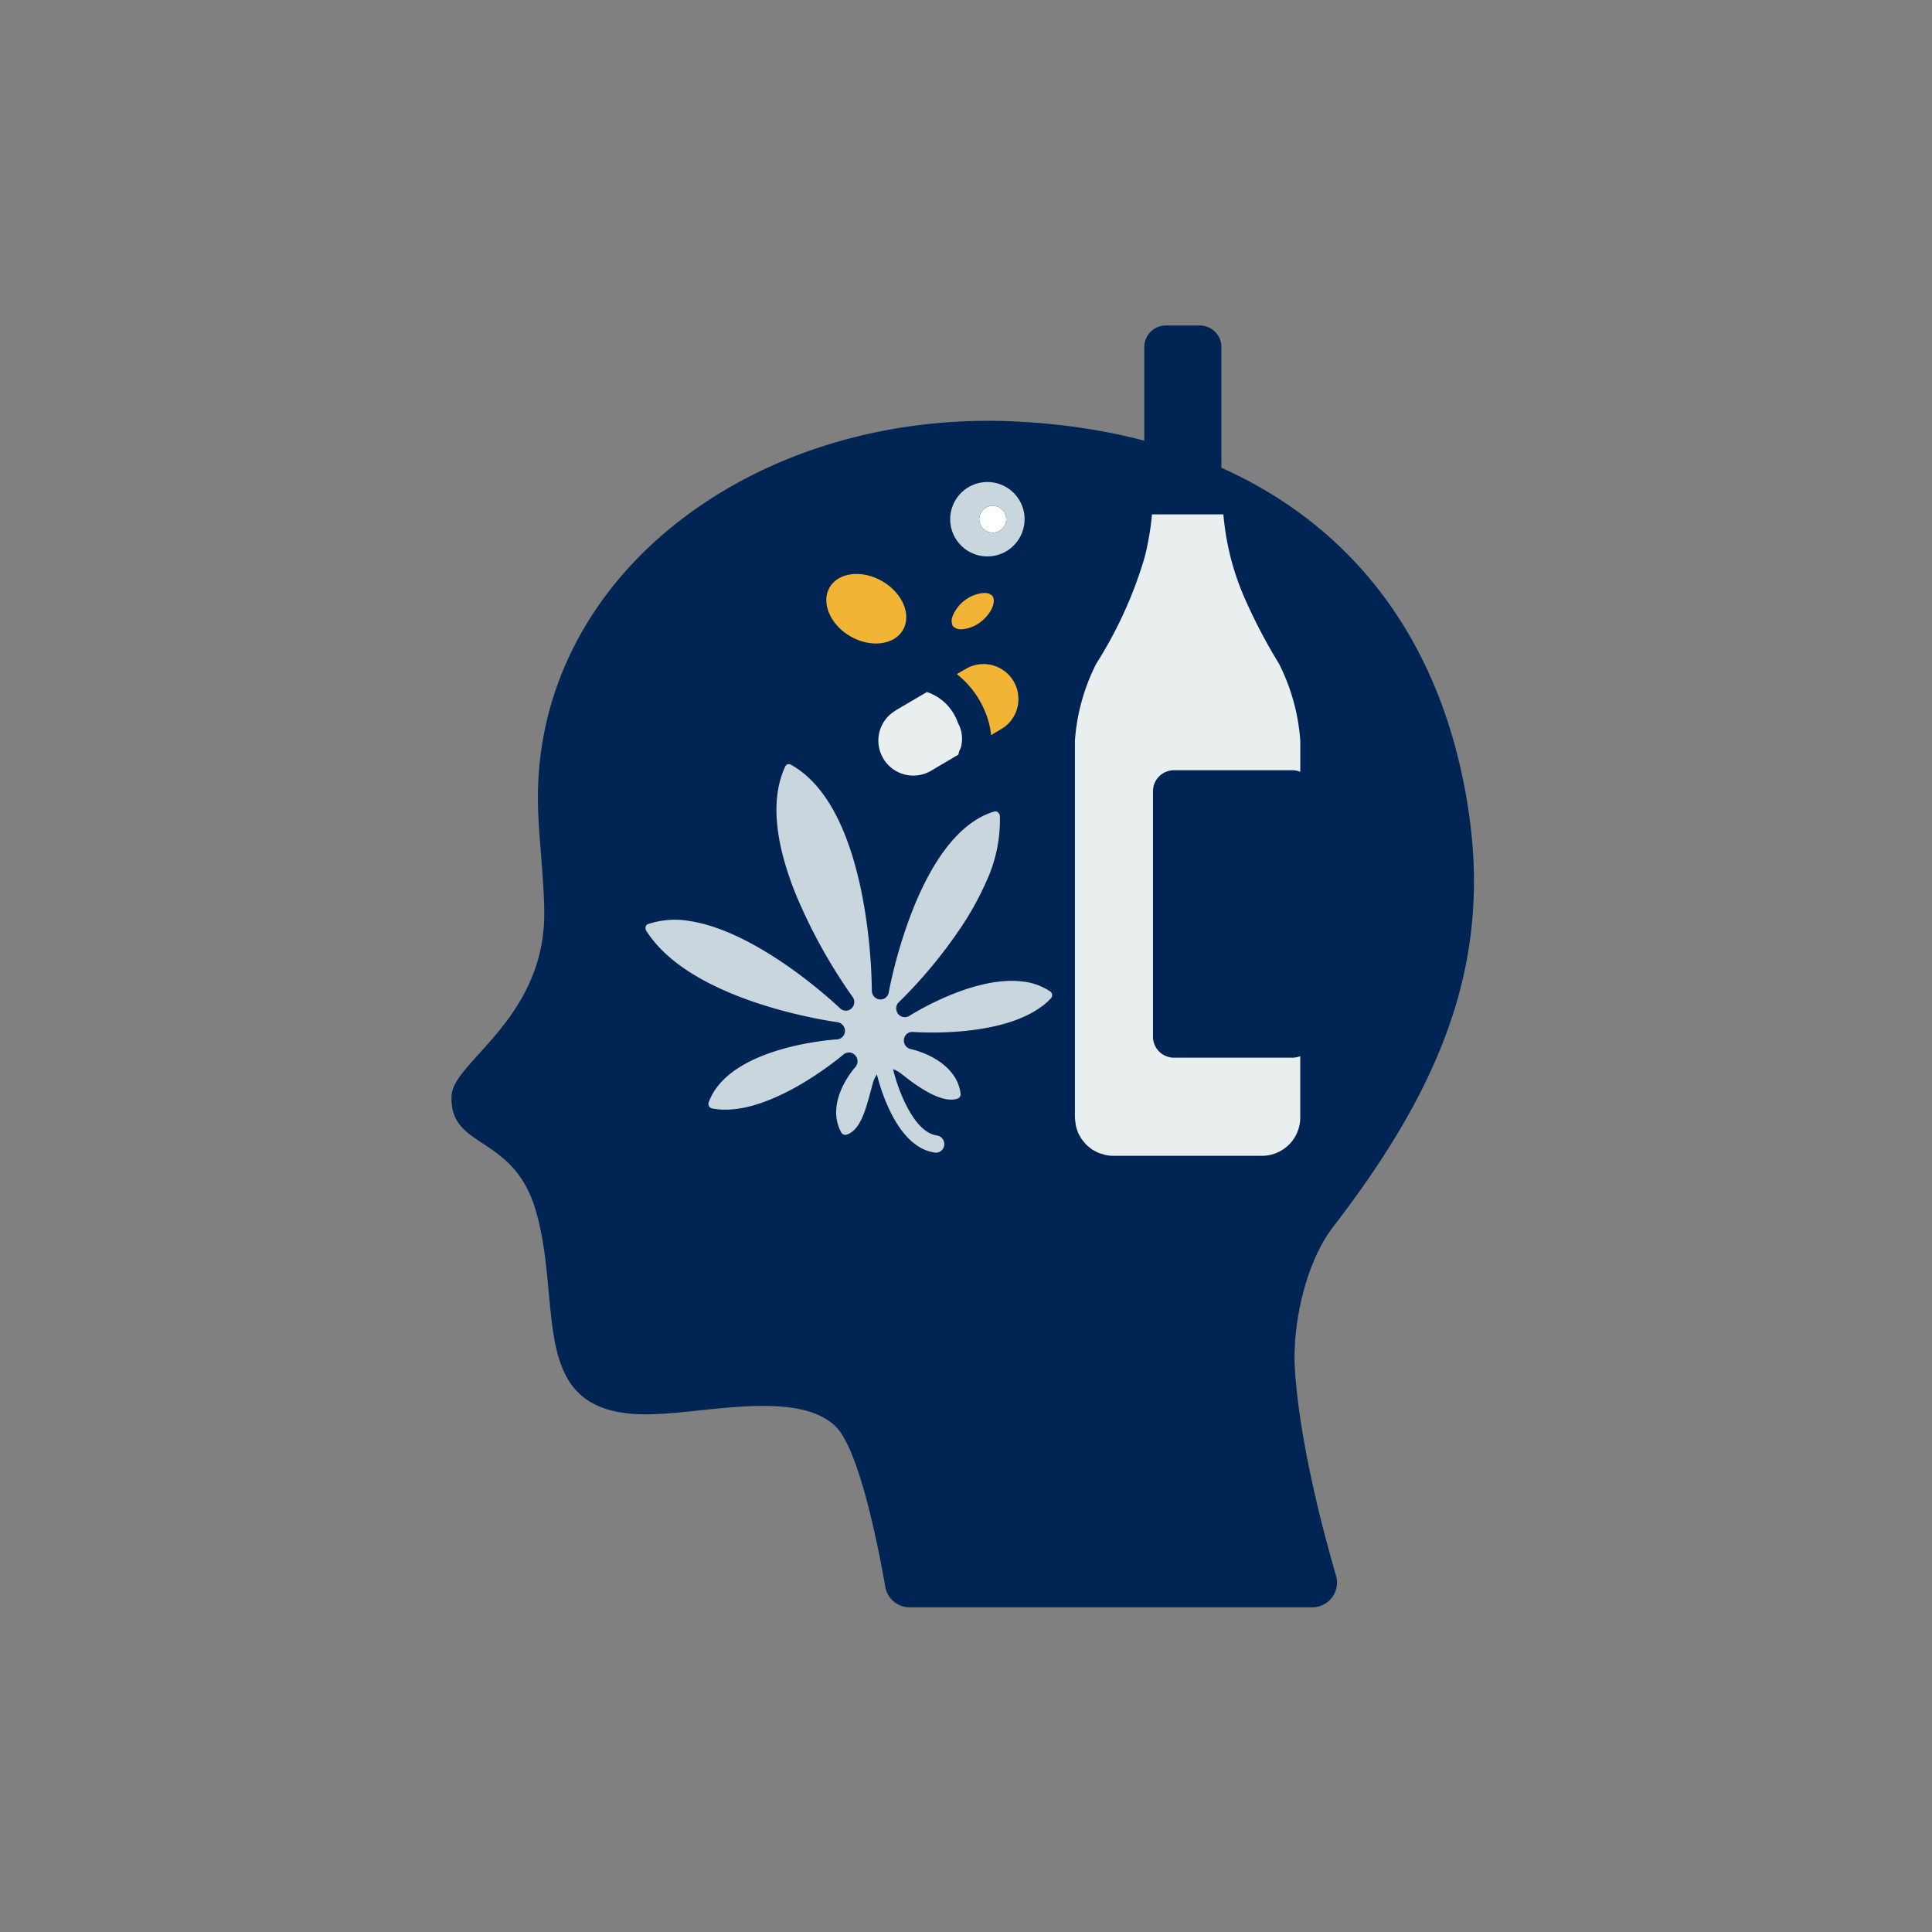
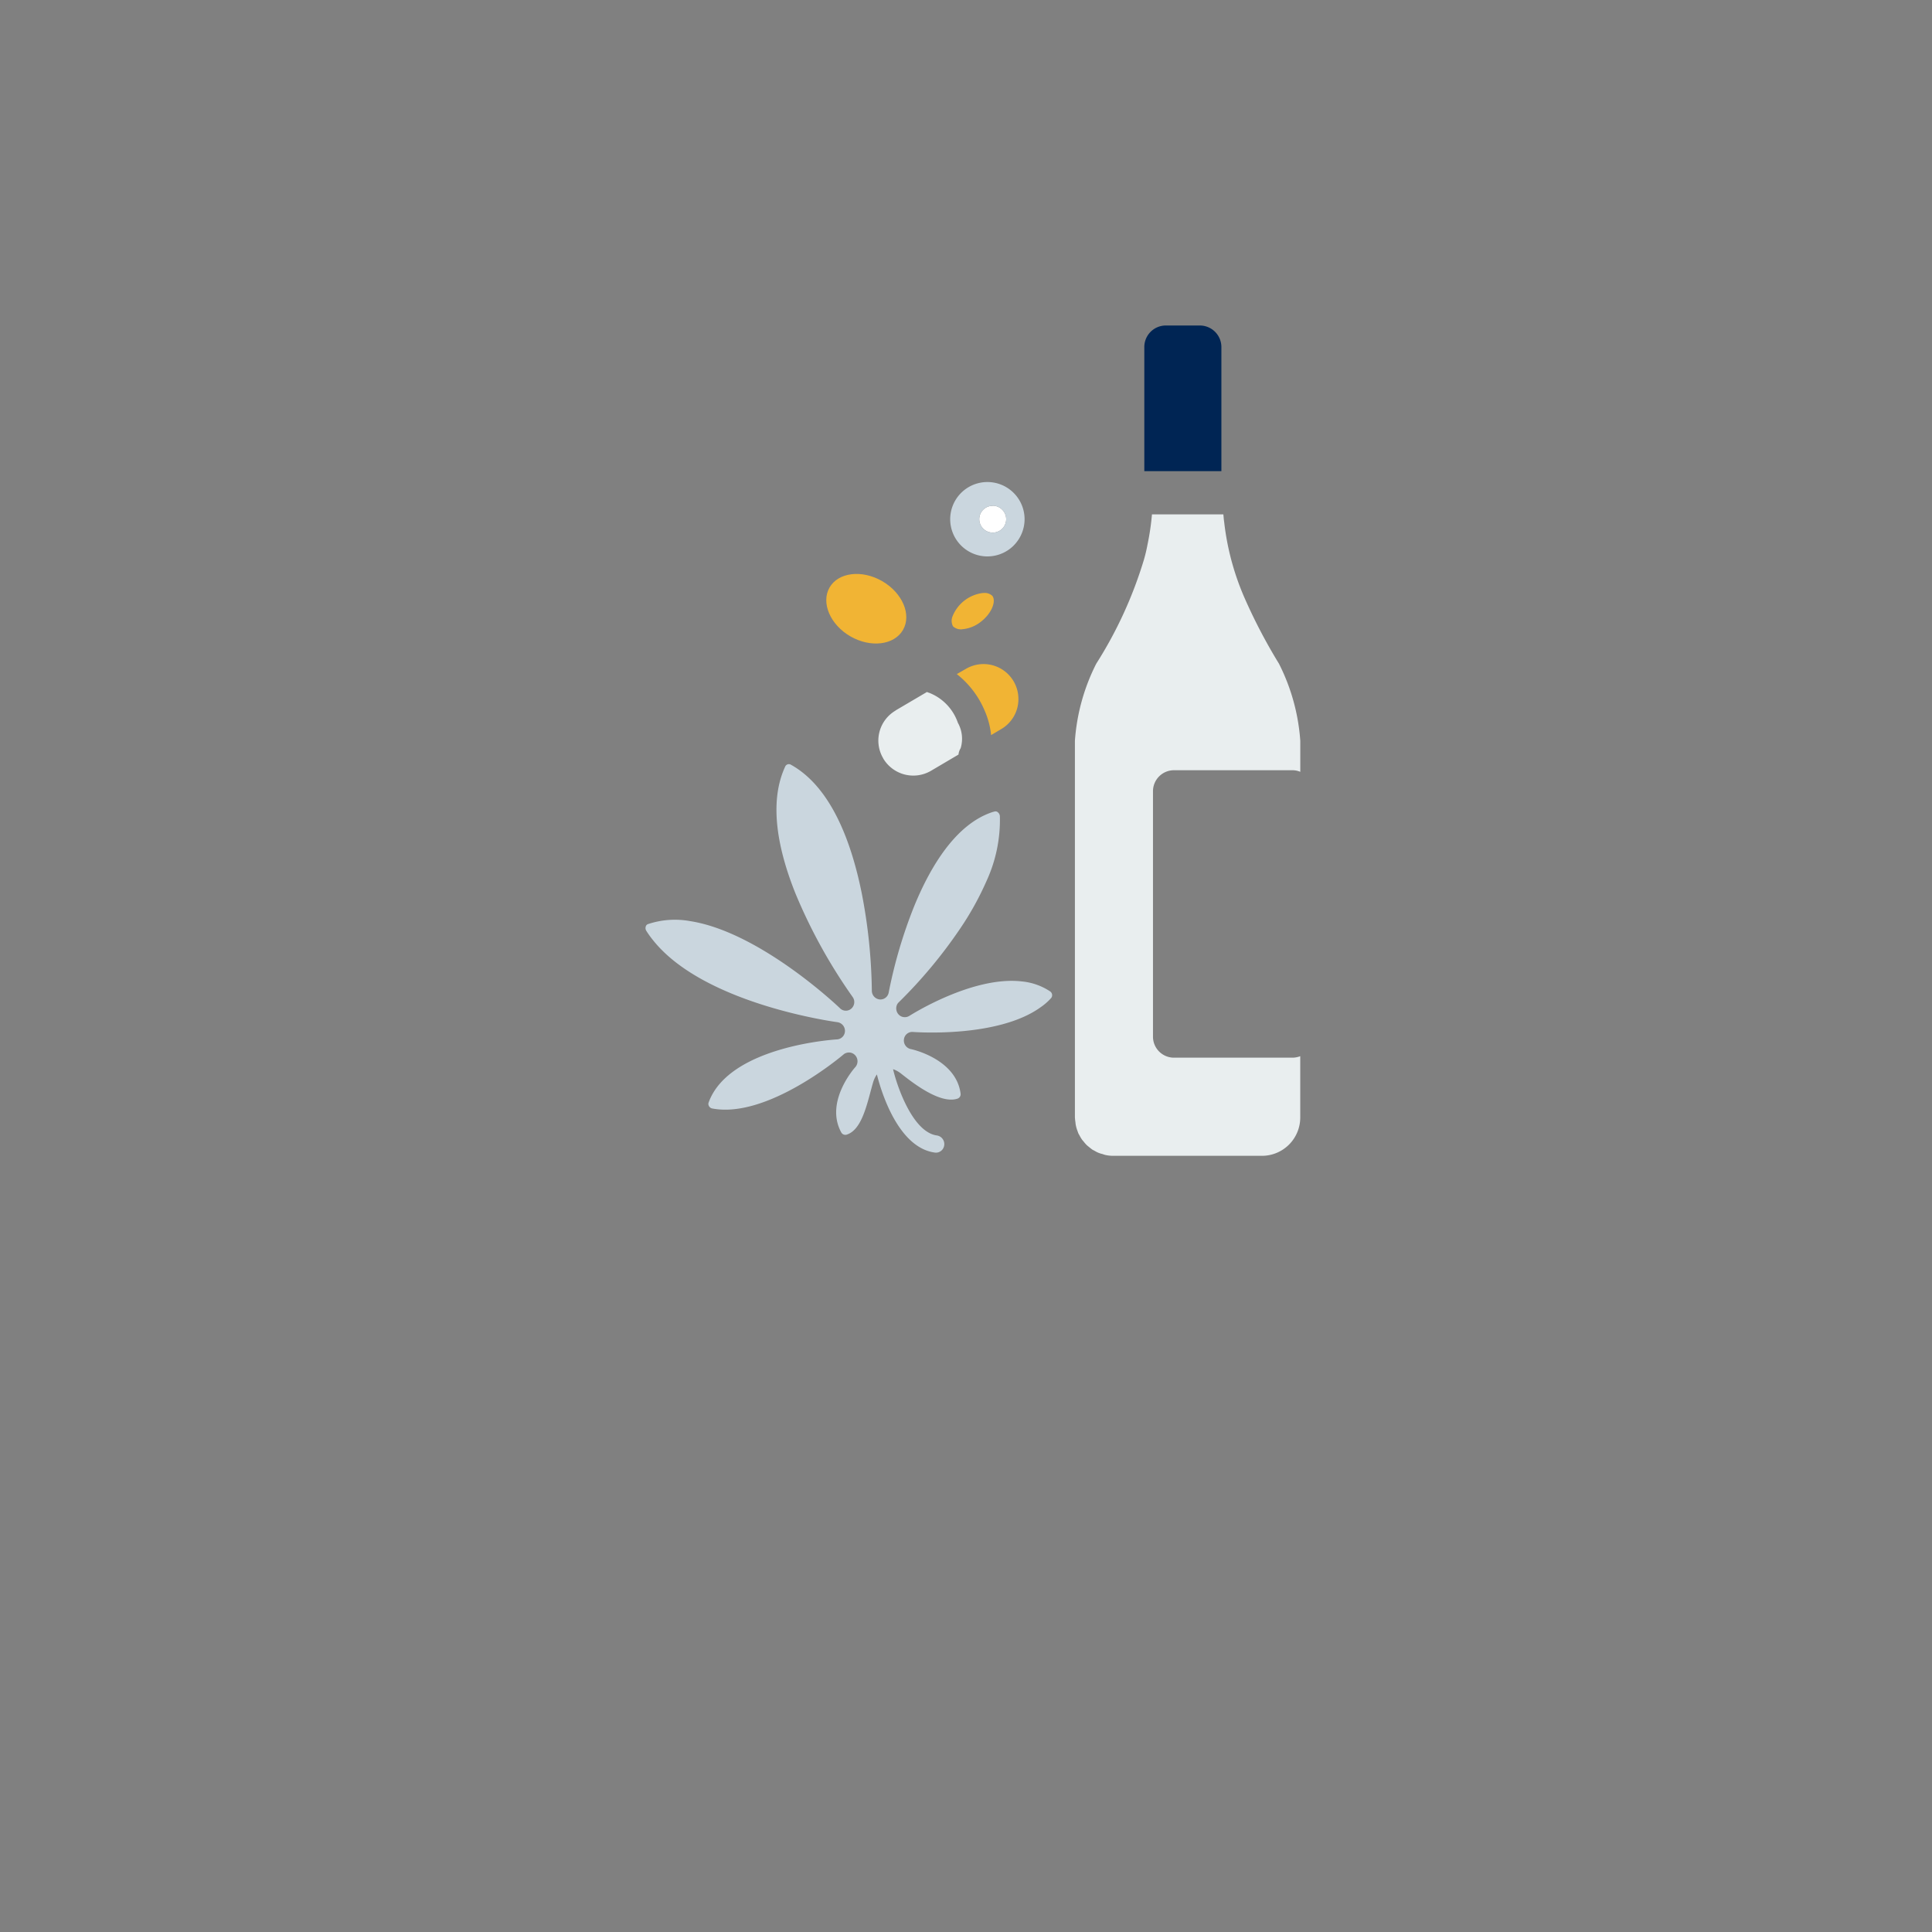
<svg xmlns="http://www.w3.org/2000/svg" width="184" height="184" viewBox="0 0 184 184">
  <rect x="0" y="0" width="184" height="184" fill="#808080" stroke="none" />
  <defs>
    <style>.a{fill:none;}.b{fill:#002554;}.c,.g{fill:#cad6de;}.c{stroke:rgba(0,0,0,0);stroke-miterlimit:10;}.d{fill:#f1b434;}.e{fill:#e9eeef;}.f{fill:#fff;}</style>
  </defs>
  <g transform="translate(-215 -290)">
    <g transform="translate(215 290)">
      <rect class="a" width="184" height="184" />
      <g transform="translate(21 5)">
        <g transform="translate(22 35.078)">
-           <path class="b" d="M689.647,283.526c-.271-4.275,1.023-10.185,3.64-13.58,10.436-13.544,15.066-25.278,12.881-39.72-3.541-23.4-20.069-35.8-42.925-36.974-24.976-1.293-46.366,14.75-45.676,36.874.09,2.921.6,7.221.589,10.031-.023,9.981-8.659,14.081-8.825,17.258-.273,5.216,5.855,3.586,8.015,10.965,2.743,9.367-1.192,20.05,11.577,19.39,5.094-.2,13.372-2.181,16.919,1.118,2.262,2.1,4.084,11.282,4.795,15.344a2.354,2.354,0,0,0,2.323,1.946h38.335a2.355,2.355,0,0,0,2.268-3.01C692.287,298.779,690.084,290.4,689.647,283.526Z" transform="translate(-609.322 -193.179)" />
-         </g>
+           </g>
        <path class="c" d="M19.624,39.5c-3.324-1.6-3.033-7.608-2.948-8.786a2.639,2.639,0,0,0-.623.678c-.154.22-.307.466-.47.712-.965,1.491-2.068,3.177-3.4,3.177h-.008a.439.439,0,0,1-.436-.373c-.615-3.287,3.161-5.473,3.2-5.49a.846.846,0,0,0,.308-1.127.8.8,0,0,0-.709-.423.72.72,0,0,0-.3.059c-.085.034-8.792,3.634-13.5,1.016a.454.454,0,0,1-.205-.3A.4.4,0,0,1,.613,28.3c3.529-4.524,13.381-1.957,13.475-1.932a.811.811,0,0,0,.991-.585.837.837,0,0,0-.453-.966c-.111-.06-11.509-5.5-14.269-12.828a8.928,8.928,0,0,1-.342-1.068.493.493,0,0,1,.076-.406A.339.339,0,0,1,.4,10.362a8.109,8.109,0,0,1,3.863.966c6.032,3.05,10.962,12.192,11.022,12.319a.786.786,0,0,0,1.094.313.828.828,0,0,0,.419-.728.866.866,0,0,0-.043-.254,50.776,50.776,0,0,1-2.127-11.014c-.3-4.372.179-9.023,2.812-11.844A.383.383,0,0,1,17.71,0a.389.389,0,0,1,.281.119c3.042,3.253,3.213,8.946,2.632,13.844a51.5,51.5,0,0,1-1.94,9.015.936.936,0,0,0-.043.262.836.836,0,0,0,.547.788.921.921,0,0,0,.257.042l1.154.873a.86.86,0,0,0-.222.907.809.809,0,0,0,.965.517c.085-.017,6.87-1.788,11.193.187A5.875,5.875,0,0,1,34.816,28.3a.438.438,0,0,1-.085.61.188.188,0,0,1-.043.026,5.424,5.424,0,0,1-1.162.5c-4.836,1.584-12.253-1.474-12.339-1.508a.8.8,0,0,0-1.051.457.834.834,0,0,0,.358,1.034c.043.017,3.811,2.2,3.2,5.49a.441.441,0,0,1-.445.373c-1.726,0-3.554-2.728-4.332-3.889a2.635,2.635,0,0,0-.623-.678v.008c-.145,1.678-.069,6.278,2.017,7.286a.83.83,0,0,1,.384,1.093.8.8,0,0,1-.727.477A.78.78,0,0,1,19.624,39.5ZM19.445,24.07a.8.8,0,0,0,.709-.423A45.7,45.7,0,0,1,25,16.581c2.691-3.177,6.229-6.227,9.885-6.227.043,0,.1.008.145.008a.339.339,0,0,1,.308.153.534.534,0,0,1,.085.406,13.9,13.9,0,0,1-3.1,5.474,28.445,28.445,0,0,1-3.776,3.533,45.758,45.758,0,0,1-7.75,4.889.763.763,0,0,0-.2.127Z" transform="matrix(0.951, -0.309, 0.309, 0.951, 37.164, 73.268)" />
        <path class="d" d="M555.448,203.277c.368.483-.023,1.634-1.093,2.462a3.3,3.3,0,0,1-1.76.713.76.76,0,0,1-.161.012,1.1,1.1,0,0,1-.736-.288,1.128,1.128,0,0,1-.046-.944A3.569,3.569,0,0,1,554.562,203h.092A1.039,1.039,0,0,1,555.448,203.277Z" transform="translate(-481.937 -151.526)" />
        <g transform="translate(62.653 58.242)">
          <path class="d" d="M547.188,257.376a3.3,3.3,0,0,1-1.634,2.865l-.967.575a7.746,7.746,0,0,0-.587-2.267,8.759,8.759,0,0,0-2.681-3.544l.863-.495a3.32,3.32,0,0,1,5.005,2.865Z" transform="translate(-533.849 -254.048)" />
          <path class="e" d="M542.459,262.321l-2.612,1.542a3.333,3.333,0,0,1-4.557-1.174v-.011a3.312,3.312,0,0,1,1.174-4.545v-.012l2.992-1.761a1.225,1.225,0,0,0,.219.081,4.71,4.71,0,0,1,2.727,2.854,3.11,3.11,0,0,1,.265,2.416A1.425,1.425,0,0,0,542.459,262.321Z" transform="translate(-534.828 -253.699)" />
        </g>
        <path class="d" d="M512.028,221.82c1.933,1.116,2.819,3.2,1.979,4.649s-3.084,1.715-5.005.61-2.819-3.2-1.991-4.649S510.094,220.7,512.028,221.82Z" transform="translate(-449.01 -171.472)" />
        <g transform="translate(69.537 40.92)">
          <path class="f" d="M563.27,226.706a1.269,1.269,0,0,1,.9-2.175v-.011a1.28,1.28,0,0,1,.909.38,1.277,1.277,0,0,1-1.807,1.807Z" transform="translate(-560.163 -222.276)" />
-           <path class="g" d="M563.247,226.091a1.28,1.28,0,0,0,.38.909,1.277,1.277,0,0,0,1.807-1.807,1.28,1.28,0,0,0-.909-.38v.011A1.272,1.272,0,0,0,563.247,226.091Zm3.291,2.5a3.542,3.542,0,1,1,1.024-2.5A3.545,3.545,0,0,1,566.538,228.588Z" transform="translate(-560.52 -222.57)" />
+           <path class="g" d="M563.247,226.091a1.28,1.28,0,0,0,.38.909,1.277,1.277,0,0,0,1.807-1.807,1.28,1.28,0,0,0-.909-.38v.011A1.272,1.272,0,0,0,563.247,226.091Zm3.291,2.5a3.542,3.542,0,1,1,1.024-2.5A3.545,3.545,0,0,1,566.538,228.588" transform="translate(-560.52 -222.57)" />
        </g>
        <g transform="translate(81.367 27)">
          <path class="e" d="M78.566,66.14v5.843a3.65,3.65,0,0,1-3.644,3.644H60.744a3.408,3.408,0,0,1-.716-.077,1.81,1.81,0,0,1-.281-.089,2.324,2.324,0,0,1-.716-.281c-.089-.051-.192-.1-.281-.153-.1-.077-.217-.166-.32-.256a2.335,2.335,0,0,1-.2-.166,3.353,3.353,0,0,1-.281-.32c-.051-.064-.115-.128-.166-.2a3.332,3.332,0,0,1-.217-.358c-.038-.077-.089-.153-.128-.23-.051-.128-.089-.256-.141-.384-.026-.1-.064-.192-.077-.281a2.133,2.133,0,0,1-.064-.4c-.026-.153-.038-.307-.051-.46V36.108a19.2,19.2,0,0,1,2.033-7.351,39.867,39.867,0,0,0,4.539-9.9q.211-.729.345-1.457a24.161,24.161,0,0,0,.422-2.864h6.8c.026.243.038.486.077.729a25,25,0,0,0,1.994,7.351,51.971,51.971,0,0,0,3.222,6.137,19.2,19.2,0,0,1,2.033,7.351v2.953a1.9,1.9,0,0,0-.754-.153H66.535A2,2,0,0,0,64.541,40.9V64.286a2,2,0,0,0,1.994,1.994H77.812A2.135,2.135,0,0,0,78.566,66.14Z" transform="translate(-57.1 2.451)" />
          <path class="b" d="M60.95,15.24V3.422A2.05,2.05,0,0,1,63,1.37h3.239a2.055,2.055,0,0,1,2.052,2.052V15.24" transform="translate(-54.335 -2.37)" />
        </g>
      </g>
    </g>
  </g>
</svg>